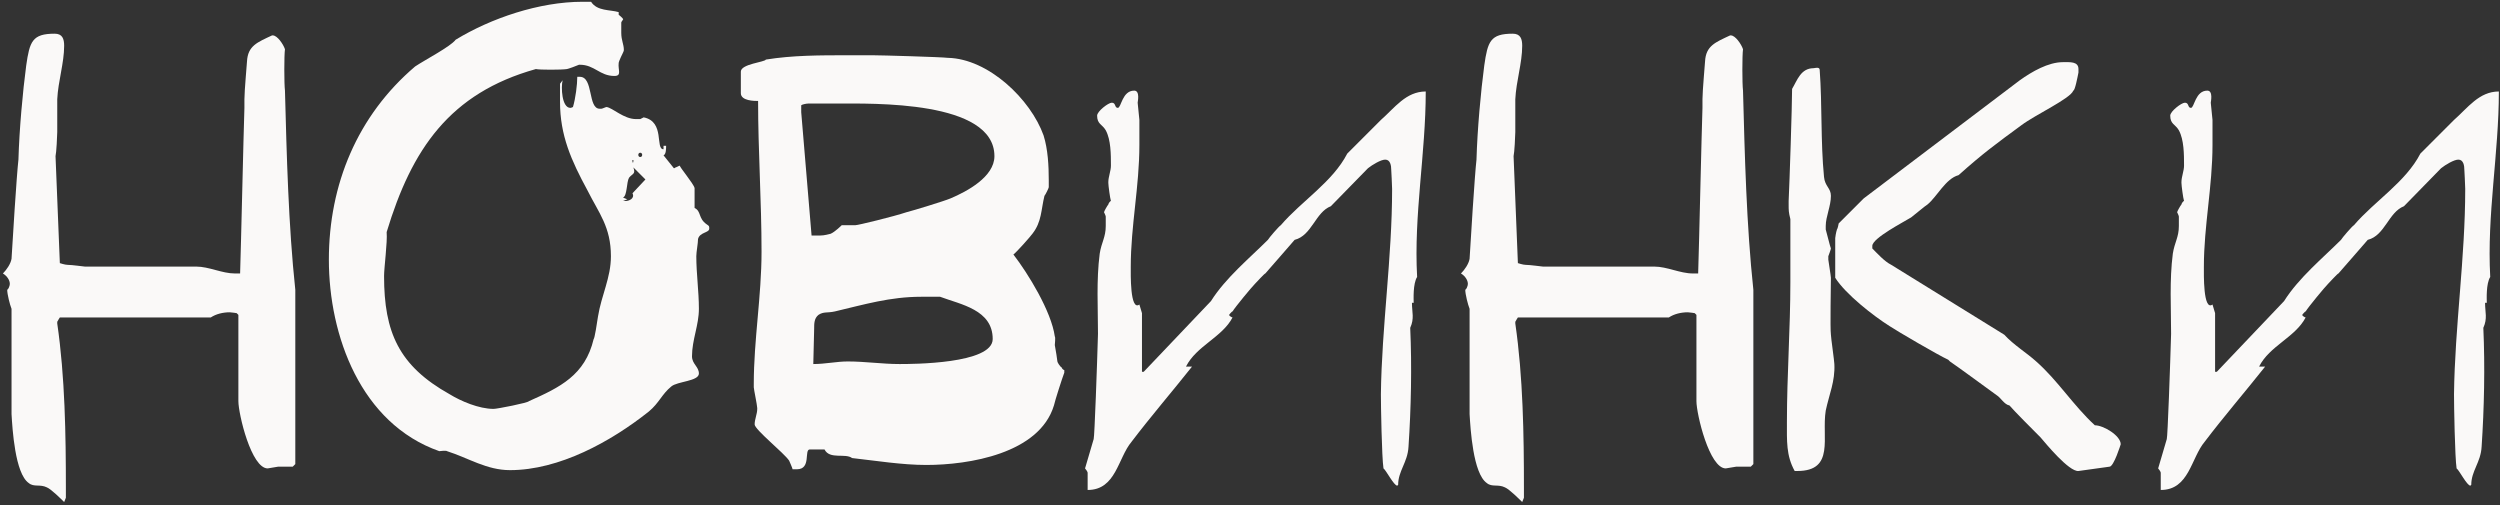
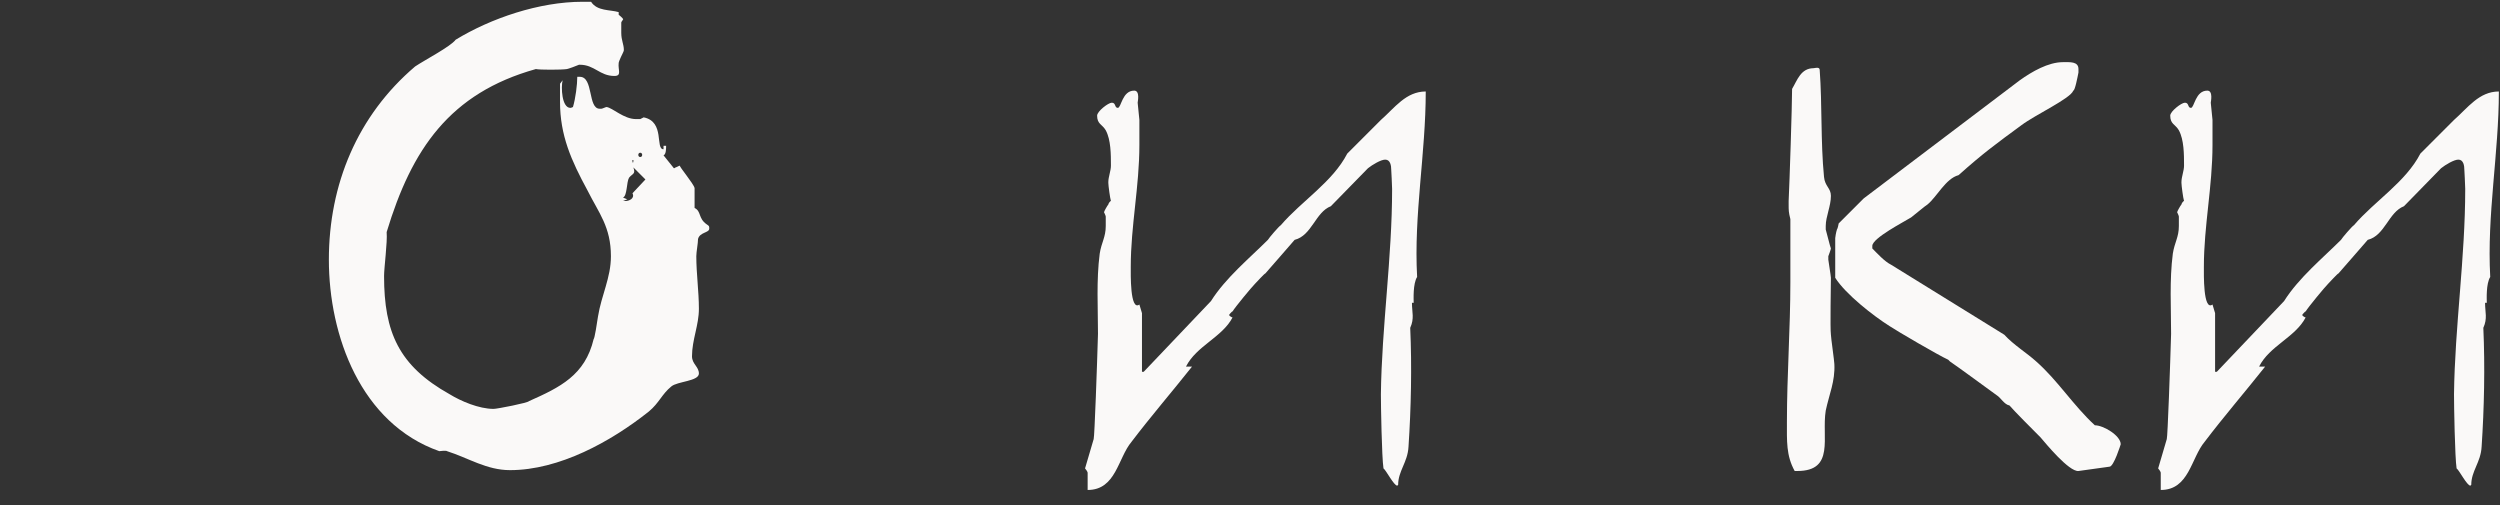
<svg xmlns="http://www.w3.org/2000/svg" width="371" height="75" viewBox="0 0 371 75" fill="none">
  <rect x="0" y="0" width="371" height="75" fill="#333333" stroke="none" />
-   <path d="M1.712 45.832C1.456 45.192 1.072 43.656 1.072 43.016C1.072 43.016 1.328 42.76 1.328 42.632C1.328 42.632 1.456 42.376 1.456 42.12C1.456 41.608 1.072 40.968 0.432 40.584C0.944 40.072 1.584 39.176 1.712 38.408C1.84 36.104 2.48 25.864 2.736 23.688C2.864 19.208 3.376 13.576 3.888 9.736C4.4 6.152 4.784 5 8.112 5C9.264 5 9.52 5.768 9.52 6.792C9.52 9.352 8.624 12.04 8.496 14.728C8.496 15.112 8.496 19.208 8.496 19.592C8.496 20.104 8.368 22.664 8.24 23.176L8.88 39.048C8.88 39.048 9.648 39.304 10.032 39.304C10.672 39.304 12.464 39.56 12.592 39.56H29.104C31.024 39.56 32.944 40.584 34.864 40.584C35.12 40.584 35.504 40.584 35.632 40.584C35.76 36.872 36.144 19.592 36.272 16.008C36.272 15.88 36.272 14.728 36.272 14.728C36.272 13.448 36.656 9.352 36.656 9.096C36.784 6.792 38.192 6.28 40.368 5.256C40.368 5.256 40.368 5.256 40.496 5.256C41.136 5.256 42.032 6.536 42.288 7.304C42.16 8.2 42.16 12.424 42.288 13.448C42.544 23.048 42.8 33.416 43.824 43.016V68.872L43.44 69.256C43.184 69.256 41.648 69.256 41.264 69.256C41.136 69.256 39.856 69.512 39.728 69.512C37.296 69.512 35.376 61.448 35.376 59.528V46.728L35.12 46.472C35.12 46.472 34.352 46.344 34.096 46.344C33.072 46.344 32.048 46.6 31.28 47.112H8.88C8.88 47.112 8.624 47.496 8.496 47.752C8.496 47.752 8.496 47.752 8.496 47.88V48.008C9.648 55.944 9.776 64.52 9.776 72.456C9.776 72.84 9.776 73.864 9.776 73.864L9.52 74.504C9.136 74.12 7.6 72.584 6.96 72.328C5.936 71.816 5.04 72.328 4.272 71.688C2.224 70.28 1.84 63.624 1.712 61.448C1.712 59.016 1.712 48.264 1.712 45.832Z" fill="#FAF9F8" />
  <path d="M48.804 38.536C48.804 27.4 53.028 17.16 61.604 9.864C63.14 8.84 66.852 6.92 67.62 5.896C72.868 2.696 80.036 0.264 86.436 0.264C86.692 0.264 87.716 0.264 87.716 0.264C88.612 1.672 90.532 1.416 91.812 1.8V2.184C91.812 2.184 92.452 2.696 92.452 2.824C92.58 2.824 92.196 3.208 92.196 3.336C92.196 3.464 92.196 4.488 92.196 4.872C92.196 6.024 92.58 6.536 92.58 7.432C92.58 7.56 92.452 7.816 92.452 7.816C92.452 7.816 91.812 9.096 91.812 9.352C91.684 10.376 92.324 11.272 91.172 11.272C88.996 11.272 88.228 9.608 86.052 9.608H85.924C85.668 9.736 84.26 10.248 84.132 10.248C83.364 10.376 80.036 10.376 79.524 10.248C66.724 13.832 61.092 22.152 57.38 34.44C57.508 35.976 56.996 39.688 56.996 40.968C56.996 49.288 59.172 54.28 66.724 58.504C68.388 59.528 71.076 60.68 73.252 60.68C73.764 60.68 78.372 59.784 78.5 59.528C83.108 57.48 86.82 55.688 88.1 50.312C88.228 50.312 88.612 47.88 88.74 46.984C89.252 43.784 90.66 41.224 90.66 38.024C90.66 33.672 88.868 31.624 87.204 28.296C84.772 23.816 83.108 20.104 83.108 15.112C83.108 14.472 83.108 12.68 83.108 12.424L83.492 11.912C83.236 12.936 83.364 16.008 84.644 16.008C84.772 16.008 85.028 15.88 85.028 15.88C85.412 14.6 85.668 12.552 85.668 11.4H86.052C88.1 11.4 87.204 16.136 88.996 16.136C89.124 16.136 89.252 16.136 89.252 16.136C89.38 16.136 89.892 15.88 90.02 15.88C90.916 16.008 92.58 17.672 94.372 17.672C94.5 17.672 94.884 17.672 95.012 17.672L95.524 17.416C98.724 18.056 97.188 22.152 98.468 22.152V21.64H98.852C98.852 22.024 98.852 22.92 98.468 23.048L100.004 24.968C100.132 24.968 100.26 24.84 100.26 24.84C100.388 24.84 100.772 24.584 100.9 24.584C100.772 24.712 102.948 27.272 103.076 27.912C103.076 28.424 103.076 30.344 103.076 30.856C104.1 31.368 103.588 32.392 104.868 33.288C105.252 33.544 105.252 33.544 105.252 33.928C105.252 34.568 103.844 34.44 103.588 35.464C103.588 36.104 103.332 37.384 103.332 38.024C103.332 40.584 103.716 43.272 103.716 45.832C103.716 48.264 102.692 50.44 102.692 52.872C102.692 54.024 103.716 54.408 103.716 55.432C103.716 56.584 100.516 56.584 99.62 57.352C98.212 58.504 97.828 59.784 96.292 61.064C90.66 65.544 82.98 69.768 75.684 69.768C72.228 69.768 69.54 67.976 66.34 66.952C66.212 66.824 65.188 66.952 65.188 66.952C53.54 62.856 48.804 49.8 48.804 38.536ZM93.092 29.576L92.452 29.832C92.58 29.832 92.708 29.832 92.836 29.832C93.348 29.832 94.244 29.448 93.86 28.68L95.78 26.632L93.988 24.84C94.372 25.864 93.86 25.736 93.348 26.376C92.964 27.016 93.092 29.064 92.452 29.32L93.092 29.576ZM93.988 23.944C94.116 23.688 93.732 23.688 93.86 23.944C93.86 24.2 93.988 24.2 93.988 23.944ZM95.012 22.664C94.628 22.664 94.628 23.304 95.012 23.304C95.396 23.304 95.396 22.664 95.012 22.664Z" fill="#FAF9F8" />
-   <path d="M111.989 62.984C111.989 62.216 112.373 61.448 112.373 60.68C112.373 60.552 112.373 60.552 112.373 60.552C112.373 60.168 111.861 57.736 111.861 57.48C111.861 57.352 111.861 57.096 111.861 56.968C111.861 50.44 113.013 43.912 113.013 37.384C113.013 29.832 112.501 22.408 112.501 14.984C111.989 14.984 109.941 14.984 109.941 13.832V10.632C109.941 9.48 113.525 9.224 113.653 8.84C117.621 8.2 121.717 8.2 125.813 8.2C126.709 8.2 129.397 8.2 129.525 8.2C130.677 8.2 139.637 8.456 140.661 8.584C146.677 8.712 152.949 14.728 154.869 20.104C155.509 22.152 155.637 24.584 155.637 26.76C155.637 27.016 155.637 27.784 155.637 27.784C155.637 27.912 155.125 28.936 154.997 29.064C154.485 31.112 154.613 32.904 153.205 34.696C152.821 35.208 150.901 37.384 150.389 37.768C152.565 40.584 156.021 46.216 156.533 49.928C156.661 50.056 156.533 51.08 156.533 51.208C156.661 51.848 156.917 53.512 156.917 53.64C156.917 53.768 157.301 54.408 157.557 54.536C157.557 54.664 157.813 54.92 157.941 54.92V55.048C157.941 55.176 157.941 55.304 157.941 55.304C157.685 55.944 156.533 59.528 156.405 60.168C154.229 67.336 143.733 69 137.461 69C133.877 69 129.909 68.36 126.453 67.976C125.429 67.208 123.125 68.232 122.357 66.696H120.181C119.285 66.696 120.437 69.64 118.261 69.64C118.133 69.64 117.621 69.64 117.621 69.64C117.621 69.512 117.109 68.36 117.109 68.36C116.341 67.208 111.989 63.752 111.989 62.984ZM136.693 44.04C132.085 44.04 128.245 45.192 123.893 46.216C122.741 46.472 122.229 46.216 121.461 46.728C120.821 47.24 120.821 48.008 120.821 48.776C120.821 49.544 120.693 53.256 120.693 54.024C122.485 54.024 124.149 53.64 125.813 53.64C128.373 53.64 130.933 54.024 133.493 54.024C135.285 54.024 147.317 54.024 147.317 50.312C147.317 45.96 142.581 45.192 139.509 44.04C139.125 44.04 137.077 44.04 136.693 44.04ZM118.901 16.008C118.901 16.136 118.901 16.52 118.901 16.648L120.437 34.952C120.565 34.952 121.077 34.952 121.205 34.952C122.101 34.952 122.229 34.952 123.253 34.696C123.893 34.44 124.917 33.416 124.917 33.416H126.965C127.349 33.416 132.597 32.136 134.517 31.496C135.541 31.24 140.149 29.832 141.045 29.448C143.477 28.424 147.573 26.248 147.573 23.176C147.573 14.856 129.397 15.368 124.149 15.368C123.381 15.368 120.437 15.368 119.925 15.368C119.669 15.368 119.029 15.496 118.901 15.624V16.008Z" fill="#FAF9F8" />
  <path d="M161.021 69.512L162.301 65.16C162.429 64.904 162.813 54.024 162.941 49.544C162.941 45.704 162.685 41.608 163.197 37.64C163.453 35.976 164.093 35.208 164.093 33.544C164.093 33.16 164.093 32.136 164.093 32.136C164.093 32.008 163.837 31.496 163.837 31.496C163.837 31.368 164.349 30.472 164.477 30.344C164.477 30.216 164.733 29.832 164.861 29.832C164.733 29.448 164.477 27.528 164.477 27.144V27.016C164.477 26.248 164.861 25.352 164.861 24.584C164.861 22.92 164.861 20.744 164.093 19.336C163.581 18.44 162.813 18.44 162.813 17.16C162.813 16.52 164.477 15.24 164.989 15.24C165.629 15.24 165.373 16.008 165.885 16.008C166.397 16.008 166.525 13.448 168.317 13.448C169.213 13.448 168.829 15.112 168.829 15.24C168.829 15.496 169.085 17.544 169.085 17.8C169.085 18.056 169.085 20.488 169.085 21.512C169.085 27.656 167.805 33.544 167.805 39.56C167.805 40.584 167.677 46.216 169.085 45.192L169.469 46.472V55.176H169.725L179.709 44.68C181.885 41.224 185.469 38.28 188.157 35.592C188.285 35.336 189.821 33.544 190.077 33.416C193.149 29.832 197.757 27.016 199.933 22.792C200.701 22.024 204.157 18.568 204.925 17.8C206.973 16.008 208.637 13.576 211.581 13.576C211.581 22.792 209.789 31.88 210.301 41.096C209.661 42.12 209.789 44.424 209.789 44.936H209.533C209.533 46.344 209.917 47.24 209.277 48.648C209.533 54.408 209.405 60.552 209.021 66.312C208.893 68.616 207.485 69.896 207.485 71.944L207.357 72.072C206.845 72.072 205.693 69.768 205.309 69.512C205.053 67.848 204.925 60.168 204.925 58.504C205.053 48.392 206.589 38.28 206.589 28.04C206.589 27.4 206.461 25.352 206.461 25.224C206.461 24.584 206.333 23.688 205.565 23.688C204.925 23.688 203.645 24.456 203.005 24.968L197.501 30.6C195.197 31.496 194.685 34.952 192.125 35.592C191.485 36.36 188.541 39.688 187.773 40.584C187.645 40.584 186.493 41.864 186.237 42.12C185.725 42.632 183.293 45.576 182.909 46.216C182.781 46.216 182.397 46.728 182.397 46.728C182.397 46.856 182.781 47.112 182.909 47.112C181.373 50.056 177.533 51.336 175.997 54.408H176.893C173.949 58.12 170.749 61.832 167.933 65.544C165.885 67.976 165.629 72.712 161.405 72.712C161.405 72.328 161.405 70.408 161.405 70.152C161.405 70.024 161.149 69.64 161.021 69.512Z" fill="#FAF9F8" />
-   <path d="M218.087 45.832C217.831 45.192 217.447 43.656 217.447 43.016C217.447 43.016 217.703 42.76 217.703 42.632C217.703 42.632 217.831 42.376 217.831 42.12C217.831 41.608 217.447 40.968 216.807 40.584C217.319 40.072 217.959 39.176 218.087 38.408C218.215 36.104 218.855 25.864 219.111 23.688C219.239 19.208 219.751 13.576 220.263 9.736C220.775 6.152 221.159 5 224.487 5C225.639 5 225.895 5.768 225.895 6.792C225.895 9.352 224.999 12.04 224.871 14.728C224.871 15.112 224.871 19.208 224.871 19.592C224.871 20.104 224.743 22.664 224.615 23.176L225.255 39.048C225.255 39.048 226.023 39.304 226.407 39.304C227.047 39.304 228.839 39.56 228.967 39.56H245.479C247.399 39.56 249.319 40.584 251.239 40.584C251.495 40.584 251.879 40.584 252.007 40.584C252.135 36.872 252.519 19.592 252.647 16.008C252.647 15.88 252.647 14.728 252.647 14.728C252.647 13.448 253.031 9.352 253.031 9.096C253.159 6.792 254.567 6.28 256.743 5.256C256.743 5.256 256.743 5.256 256.871 5.256C257.511 5.256 258.407 6.536 258.663 7.304C258.535 8.2 258.535 12.424 258.663 13.448C258.919 23.048 259.175 33.416 260.199 43.016V68.872L259.815 69.256C259.559 69.256 258.023 69.256 257.639 69.256C257.511 69.256 256.231 69.512 256.103 69.512C253.671 69.512 251.751 61.448 251.751 59.528V46.728L251.495 46.472C251.495 46.472 250.727 46.344 250.471 46.344C249.447 46.344 248.423 46.6 247.655 47.112H225.255C225.255 47.112 224.999 47.496 224.871 47.752C224.871 47.752 224.871 47.752 224.871 47.88V48.008C226.023 55.944 226.151 64.52 226.151 72.456C226.151 72.84 226.151 73.864 226.151 73.864L225.895 74.504C225.511 74.12 223.975 72.584 223.335 72.328C222.311 71.816 221.415 72.328 220.647 71.688C218.599 70.28 218.215 63.624 218.087 61.448C218.087 59.016 218.087 48.264 218.087 45.832Z" fill="#FAF9F8" />
  <path d="M265.179 62.6C265.179 55.688 265.691 48.776 265.691 41.864C265.691 40.584 265.691 33.928 265.691 32.52C265.435 31.496 265.435 31.24 265.435 30.344V29.832C265.563 27.272 265.947 15.624 265.947 13.192C266.715 11.912 267.227 10.12 269.147 10.12C269.275 10.12 270.043 9.864 270.043 10.376C270.427 15.624 270.171 21 270.683 26.248C270.811 27.656 271.707 27.912 271.707 29.064C271.707 30.6 270.939 32.136 270.939 33.544C270.939 33.672 270.939 33.928 270.939 34.056C271.067 34.44 271.579 36.616 271.707 36.872C271.707 37 271.323 38.024 271.323 38.024C271.323 38.024 271.323 38.152 271.323 38.28V38.536C271.323 38.664 271.707 40.968 271.707 41.224C271.707 42.12 271.579 48.776 271.707 49.672C271.707 50.056 272.219 53.64 272.219 54.024C272.347 56.584 271.451 58.504 270.939 60.936C270.299 64.904 272.347 69.896 266.715 69.896C266.587 69.896 266.331 69.896 266.331 69.896C265.051 67.592 265.179 65.416 265.179 62.6ZM298.203 60.168C297.435 60.04 296.923 59.016 296.283 58.632C295.387 57.992 290.523 54.408 289.371 53.64L289.115 53.384C287.707 52.744 281.563 49.16 280.411 48.392C277.979 46.856 273.883 43.656 272.347 41.224C272.347 40.84 272.347 38.664 272.347 38.28C272.347 37.512 272.347 35.464 272.347 35.336C272.347 35.208 272.475 34.44 272.603 34.056C272.731 33.928 272.859 33.16 272.859 33.16L276.571 29.448L299.739 11.912C301.531 10.632 303.963 9.224 306.139 9.224C307.163 9.224 308.443 9.096 308.443 10.248C308.443 10.376 308.443 10.632 308.443 10.76C308.315 11.4 307.931 13.448 307.675 13.448C307.291 14.6 302.043 17.032 299.995 18.568C296.155 21.384 294.235 22.792 290.651 25.992C288.731 26.504 287.451 29.192 286.043 30.344C285.787 30.472 284.123 31.88 283.611 32.264C282.587 32.904 277.851 35.336 277.851 36.488C277.851 36.616 277.851 36.872 277.851 36.872C278.619 37.64 279.643 38.792 280.667 39.304L297.435 49.672C298.843 51.208 300.763 52.36 302.171 53.64C305.371 56.456 307.675 60.168 310.875 63.112C312.155 63.112 314.715 64.648 314.715 65.928C314.715 65.928 313.691 69.256 313.051 69.256L308.443 69.896C307.035 70.024 303.579 65.8 302.811 64.904C302.043 64.136 298.843 60.936 298.203 60.168Z" fill="#FAF9F8" />
  <path d="M320.271 69.512L321.551 65.16C321.679 64.904 322.063 54.024 322.191 49.544C322.191 45.704 321.935 41.608 322.447 37.64C322.703 35.976 323.343 35.208 323.343 33.544C323.343 33.16 323.343 32.136 323.343 32.136C323.343 32.008 323.087 31.496 323.087 31.496C323.087 31.368 323.599 30.472 323.727 30.344C323.727 30.216 323.983 29.832 324.111 29.832C323.983 29.448 323.727 27.528 323.727 27.144V27.016C323.727 26.248 324.111 25.352 324.111 24.584C324.111 22.92 324.111 20.744 323.343 19.336C322.831 18.44 322.063 18.44 322.063 17.16C322.063 16.52 323.727 15.24 324.239 15.24C324.879 15.24 324.623 16.008 325.135 16.008C325.647 16.008 325.775 13.448 327.567 13.448C328.463 13.448 328.079 15.112 328.079 15.24C328.079 15.496 328.335 17.544 328.335 17.8C328.335 18.056 328.335 20.488 328.335 21.512C328.335 27.656 327.055 33.544 327.055 39.56C327.055 40.584 326.927 46.216 328.335 45.192L328.719 46.472V55.176H328.975L338.959 44.68C341.135 41.224 344.719 38.28 347.407 35.592C347.535 35.336 349.071 33.544 349.327 33.416C352.399 29.832 357.007 27.016 359.183 22.792C359.951 22.024 363.407 18.568 364.175 17.8C366.223 16.008 367.887 13.576 370.831 13.576C370.831 22.792 369.039 31.88 369.551 41.096C368.911 42.12 369.039 44.424 369.039 44.936H368.783C368.783 46.344 369.167 47.24 368.527 48.648C368.783 54.408 368.655 60.552 368.271 66.312C368.143 68.616 366.735 69.896 366.735 71.944L366.607 72.072C366.095 72.072 364.943 69.768 364.559 69.512C364.303 67.848 364.175 60.168 364.175 58.504C364.303 48.392 365.839 38.28 365.839 28.04C365.839 27.4 365.711 25.352 365.711 25.224C365.711 24.584 365.583 23.688 364.815 23.688C364.175 23.688 362.895 24.456 362.255 24.968L356.751 30.6C354.447 31.496 353.935 34.952 351.375 35.592C350.735 36.36 347.791 39.688 347.023 40.584C346.895 40.584 345.743 41.864 345.487 42.12C344.975 42.632 342.543 45.576 342.159 46.216C342.031 46.216 341.647 46.728 341.647 46.728C341.647 46.856 342.031 47.112 342.159 47.112C340.623 50.056 336.783 51.336 335.247 54.408H336.143C333.199 58.12 329.999 61.832 327.183 65.544C325.135 67.976 324.879 72.712 320.655 72.712C320.655 72.328 320.655 70.408 320.655 70.152C320.655 70.024 320.399 69.64 320.271 69.512Z" fill="#FAF9F8" />
</svg>